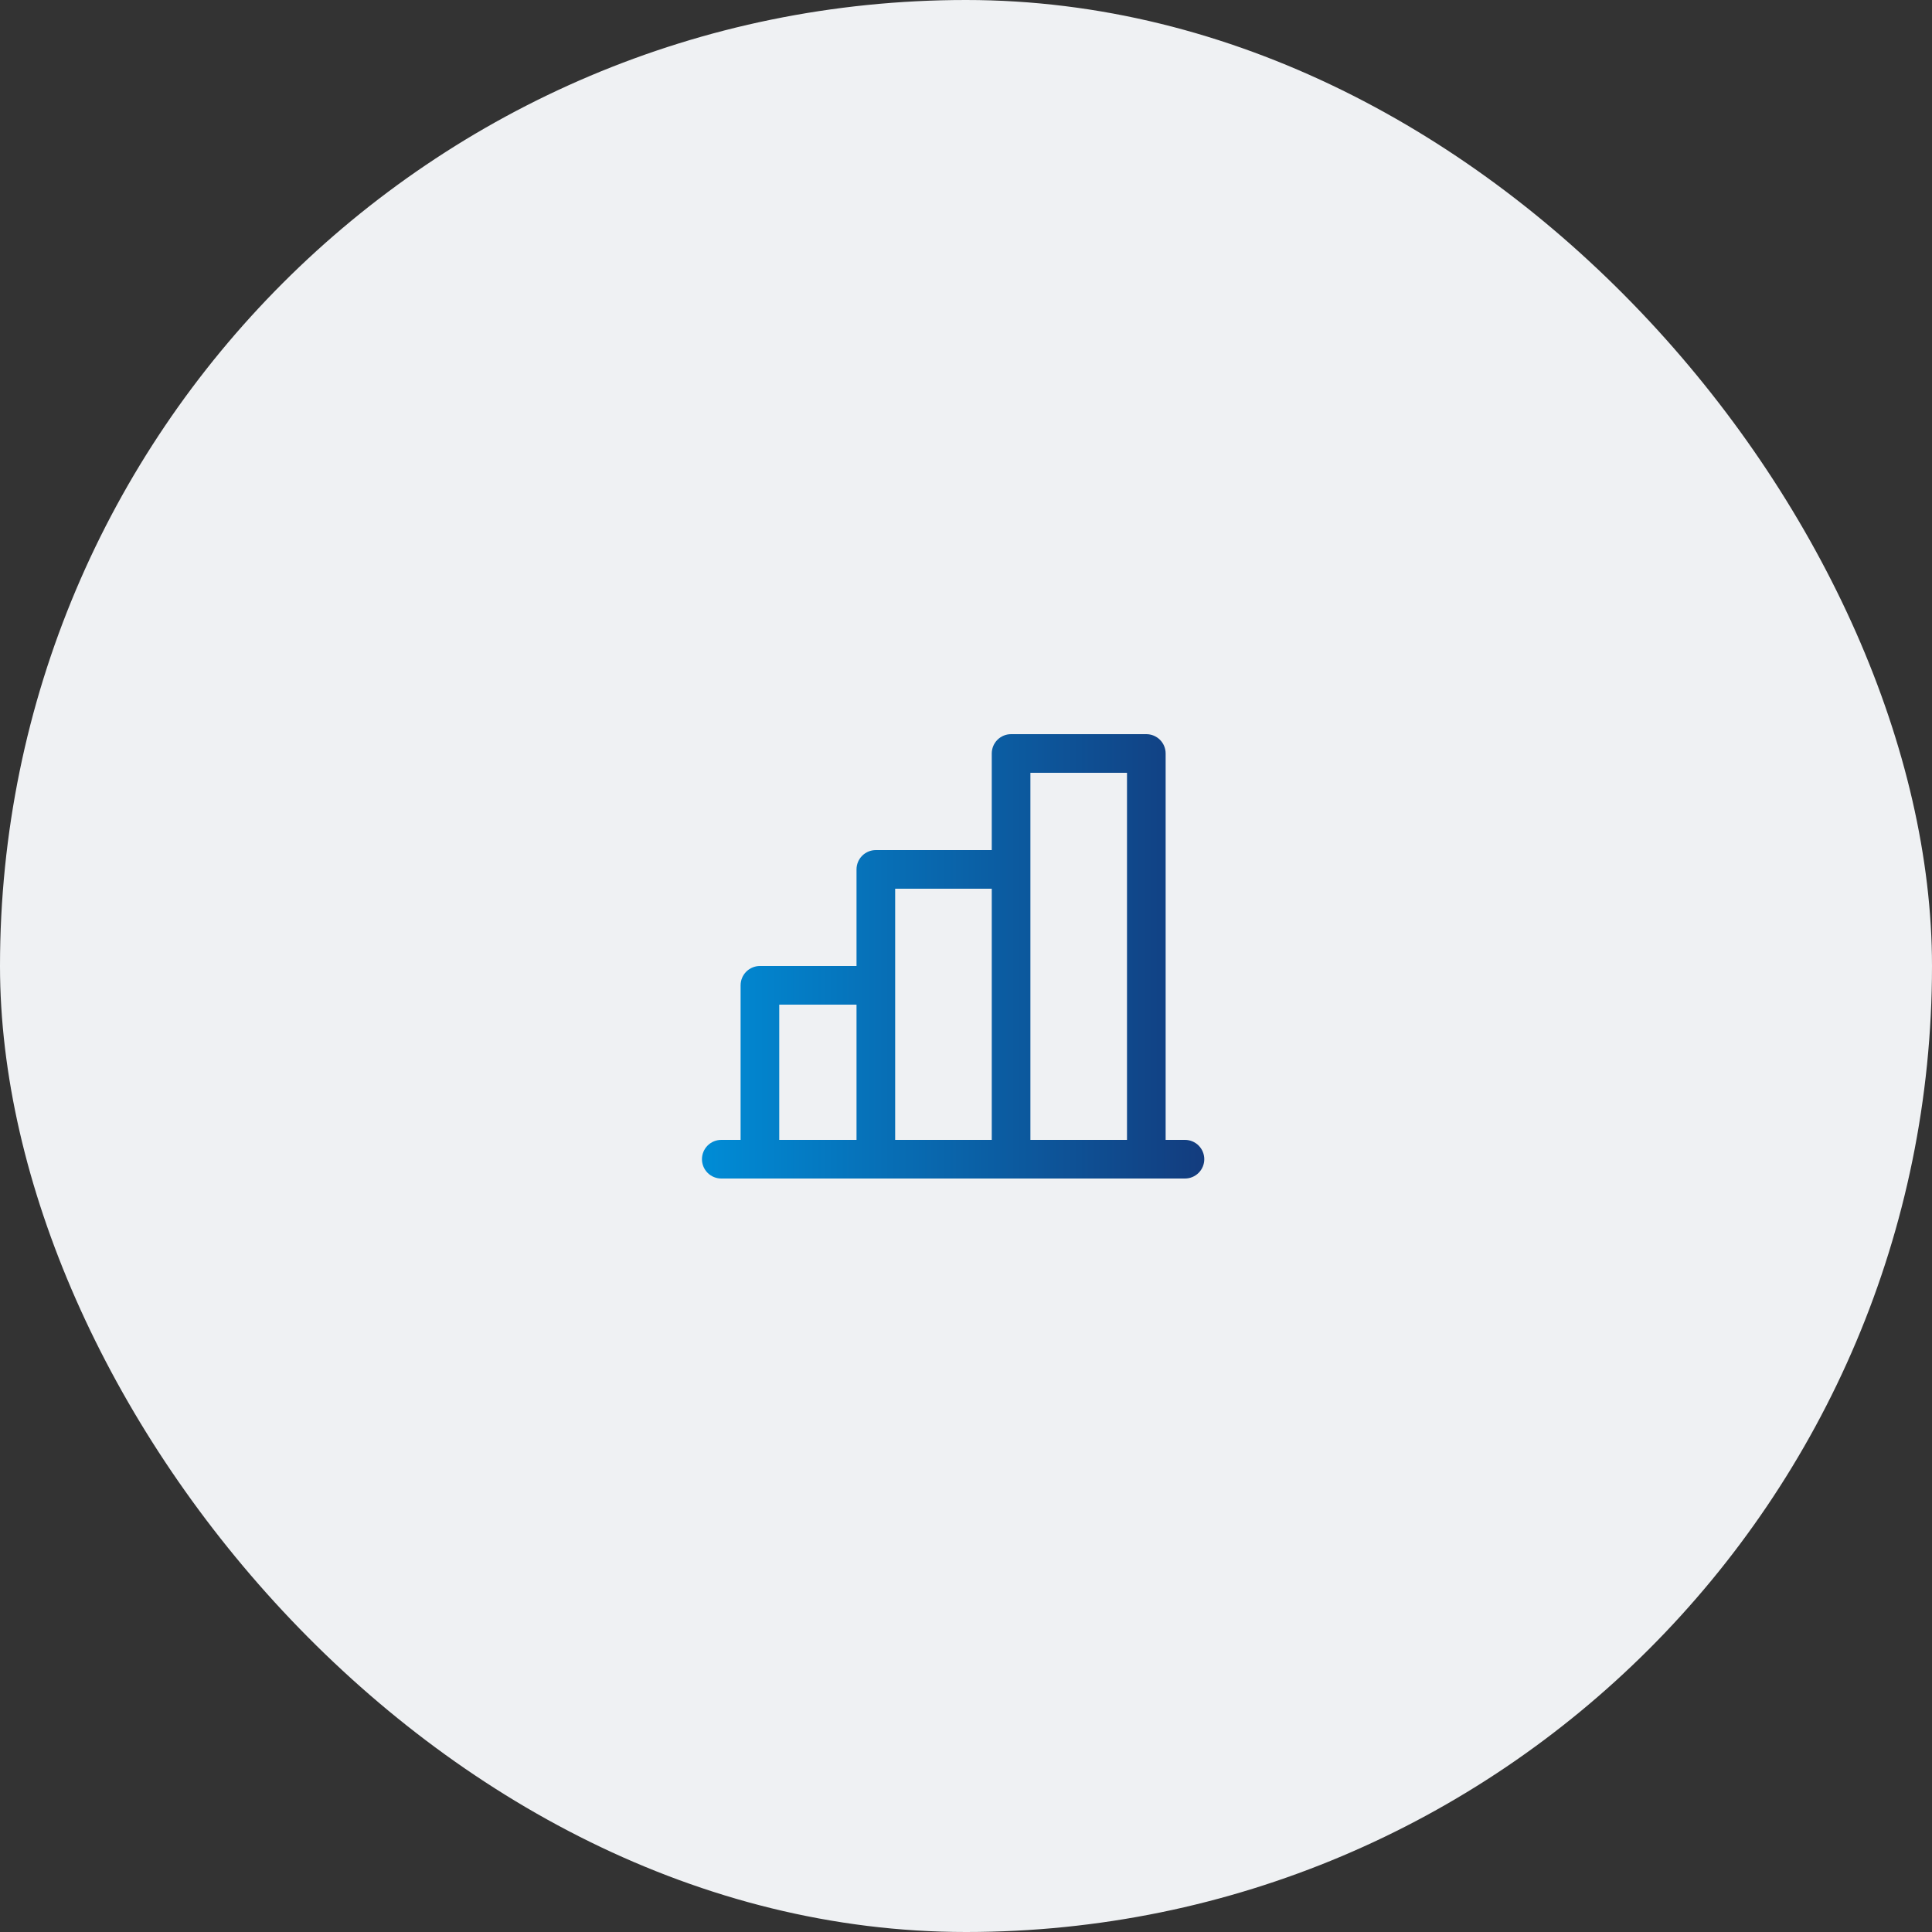
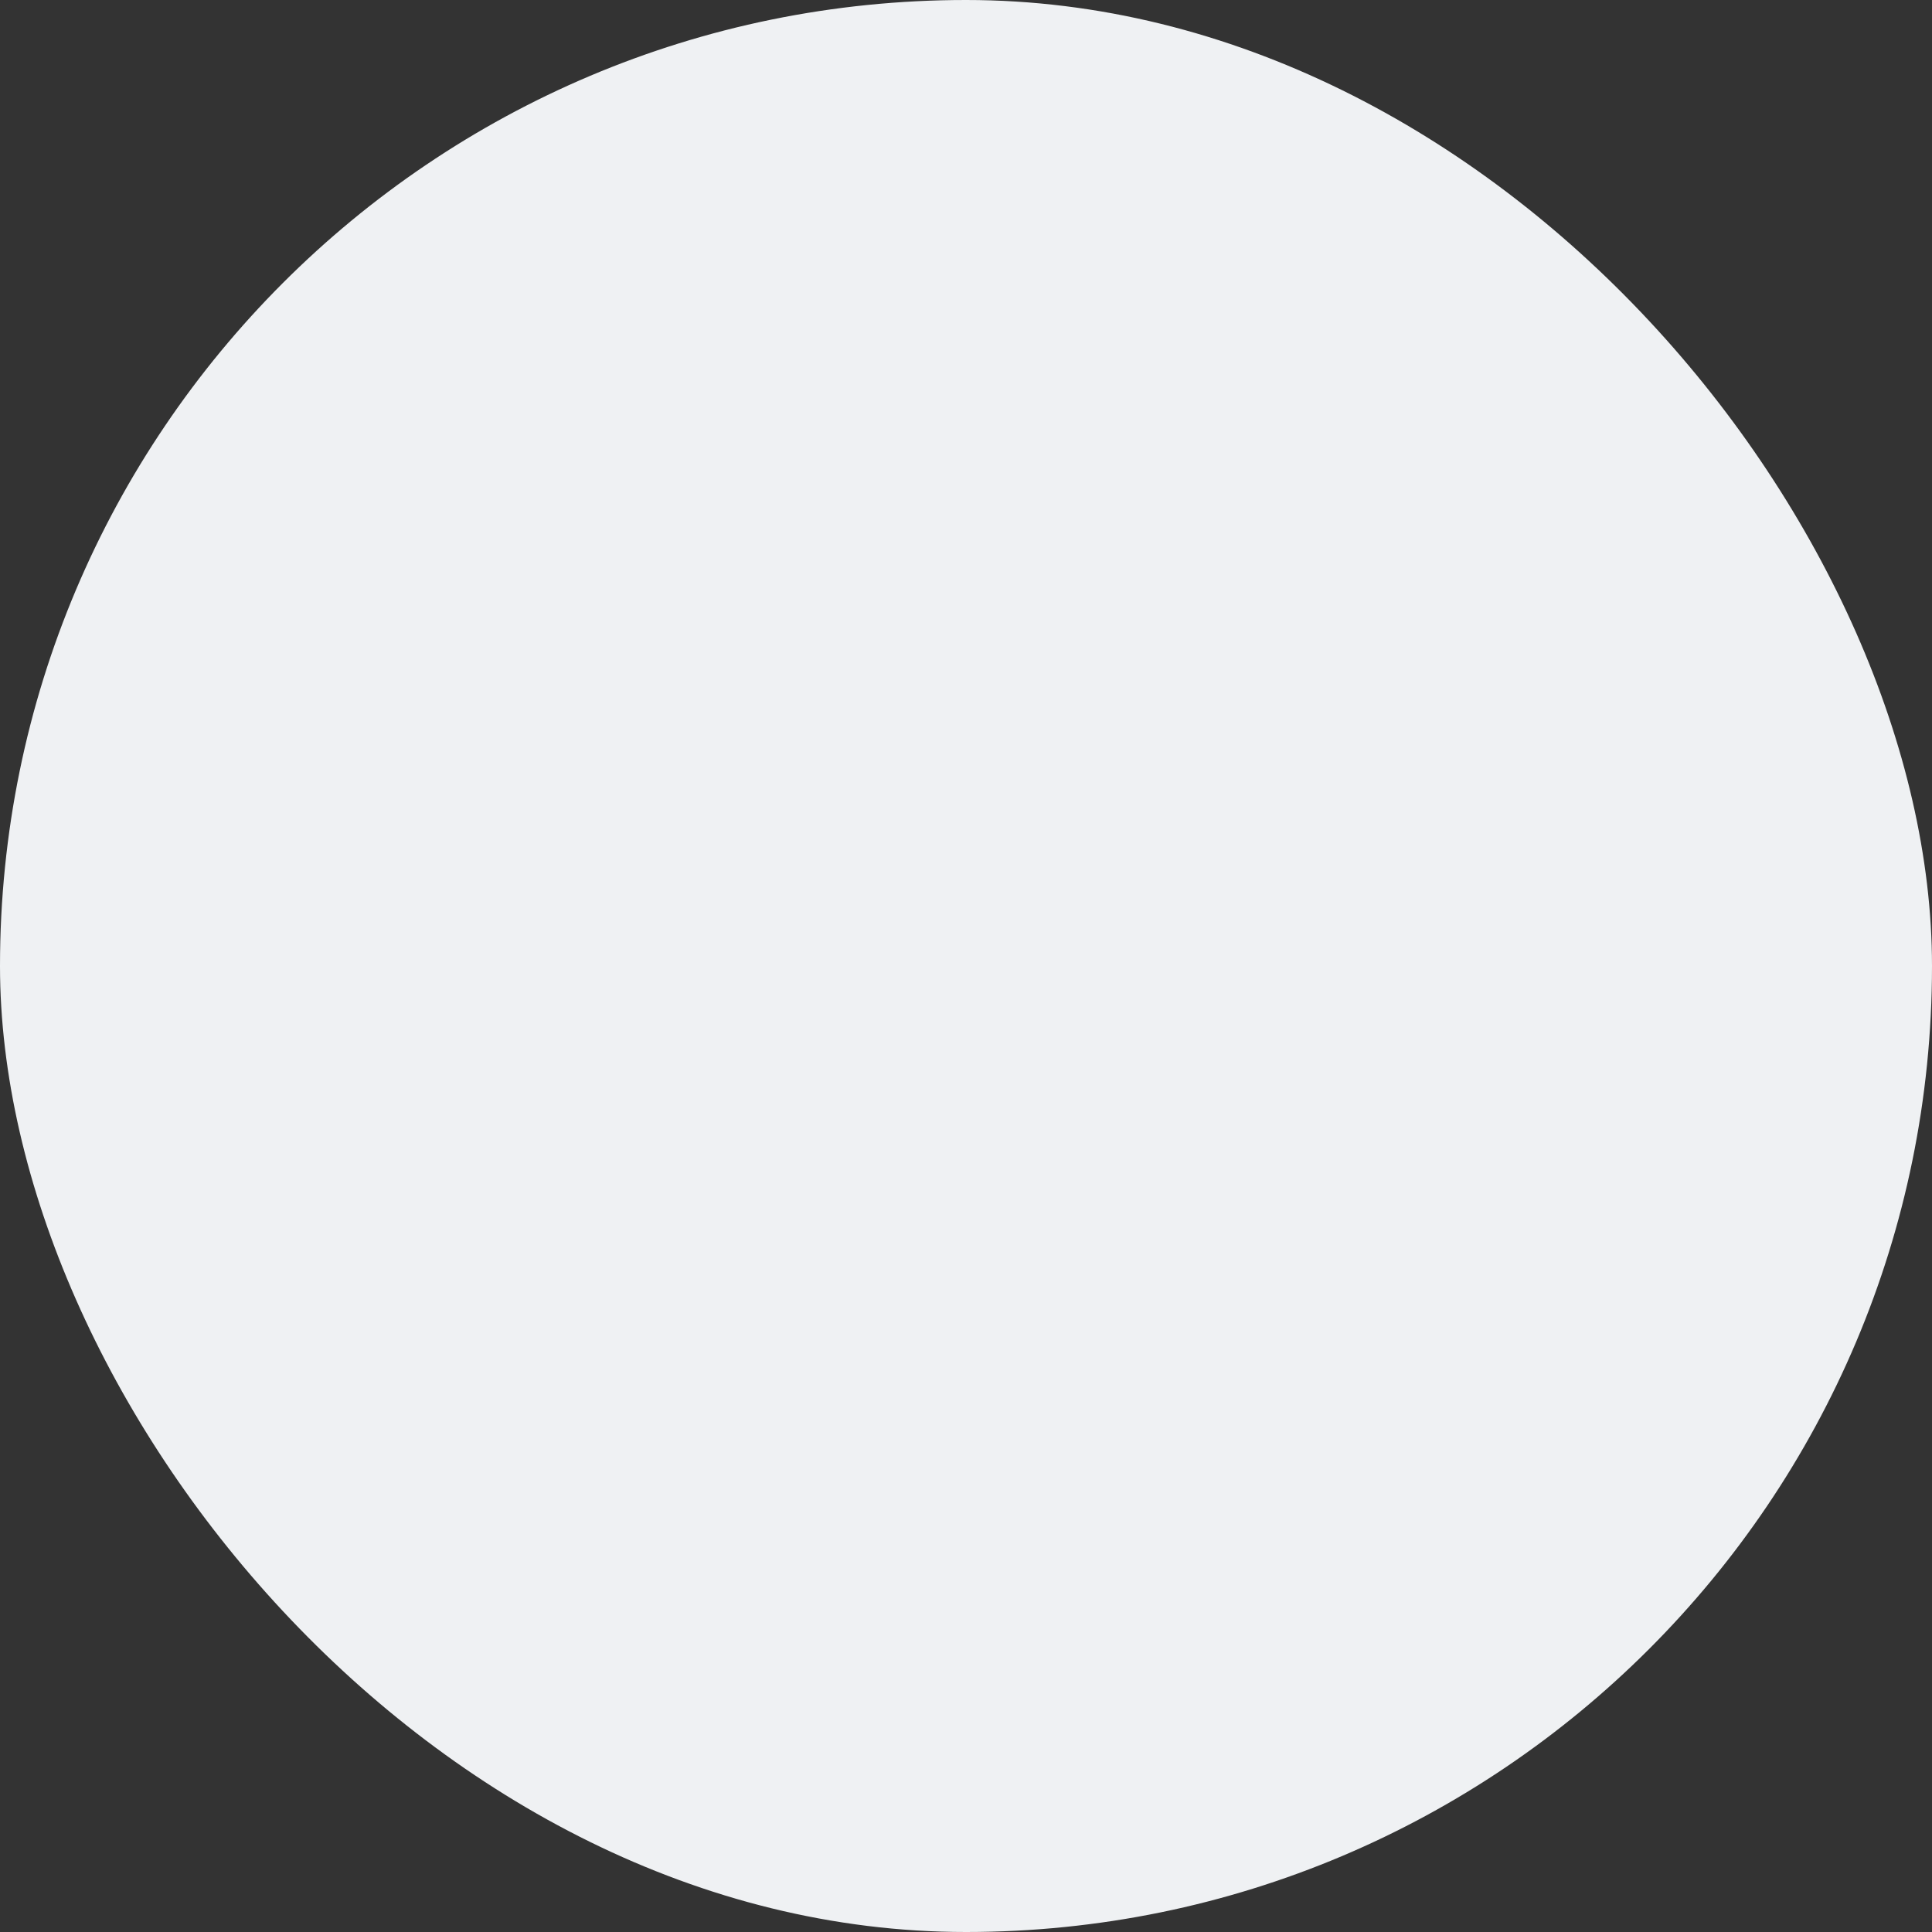
<svg xmlns="http://www.w3.org/2000/svg" width="150" height="150" viewBox="0 0 150 150" fill="none">
  <rect x="0" y="0" width="150" height="150" fill="#333333" stroke="none" />
  <rect width="150" height="150" rx="75" fill="#EFF1F3" />
-   <path d="M92 88.5H90.5V58.5C90.5 58.102 90.342 57.721 90.061 57.439C89.779 57.158 89.398 57 89 57H78.5C78.102 57 77.721 57.158 77.439 57.439C77.158 57.721 77 58.102 77 58.5V66H68C67.602 66 67.221 66.158 66.939 66.439C66.658 66.721 66.5 67.102 66.5 67.5V75H59C58.602 75 58.221 75.158 57.939 75.439C57.658 75.721 57.5 76.102 57.5 76.5V88.5H56C55.602 88.5 55.221 88.658 54.939 88.939C54.658 89.221 54.5 89.602 54.5 90C54.5 90.398 54.658 90.779 54.939 91.061C55.221 91.342 55.602 91.5 56 91.5H92C92.398 91.5 92.779 91.342 93.061 91.061C93.342 90.779 93.5 90.398 93.5 90C93.5 89.602 93.342 89.221 93.061 88.939C92.779 88.658 92.398 88.5 92 88.5ZM80 60H87.5V88.5H80V60ZM69.5 69H77V88.5H69.5V69ZM60.5 78H66.5V88.5H60.5V78Z" fill="url(#paint0_linear_66_5372)" />
  <defs>
    <linearGradient id="paint0_linear_66_5372" x1="54.5" y1="91.5" x2="93.5" y2="91.5" gradientUnits="userSpaceOnUse">
      <stop stop-color="#008CD6" />
      <stop offset="1" stop-color="#133C7E" />
    </linearGradient>
  </defs>
</svg>